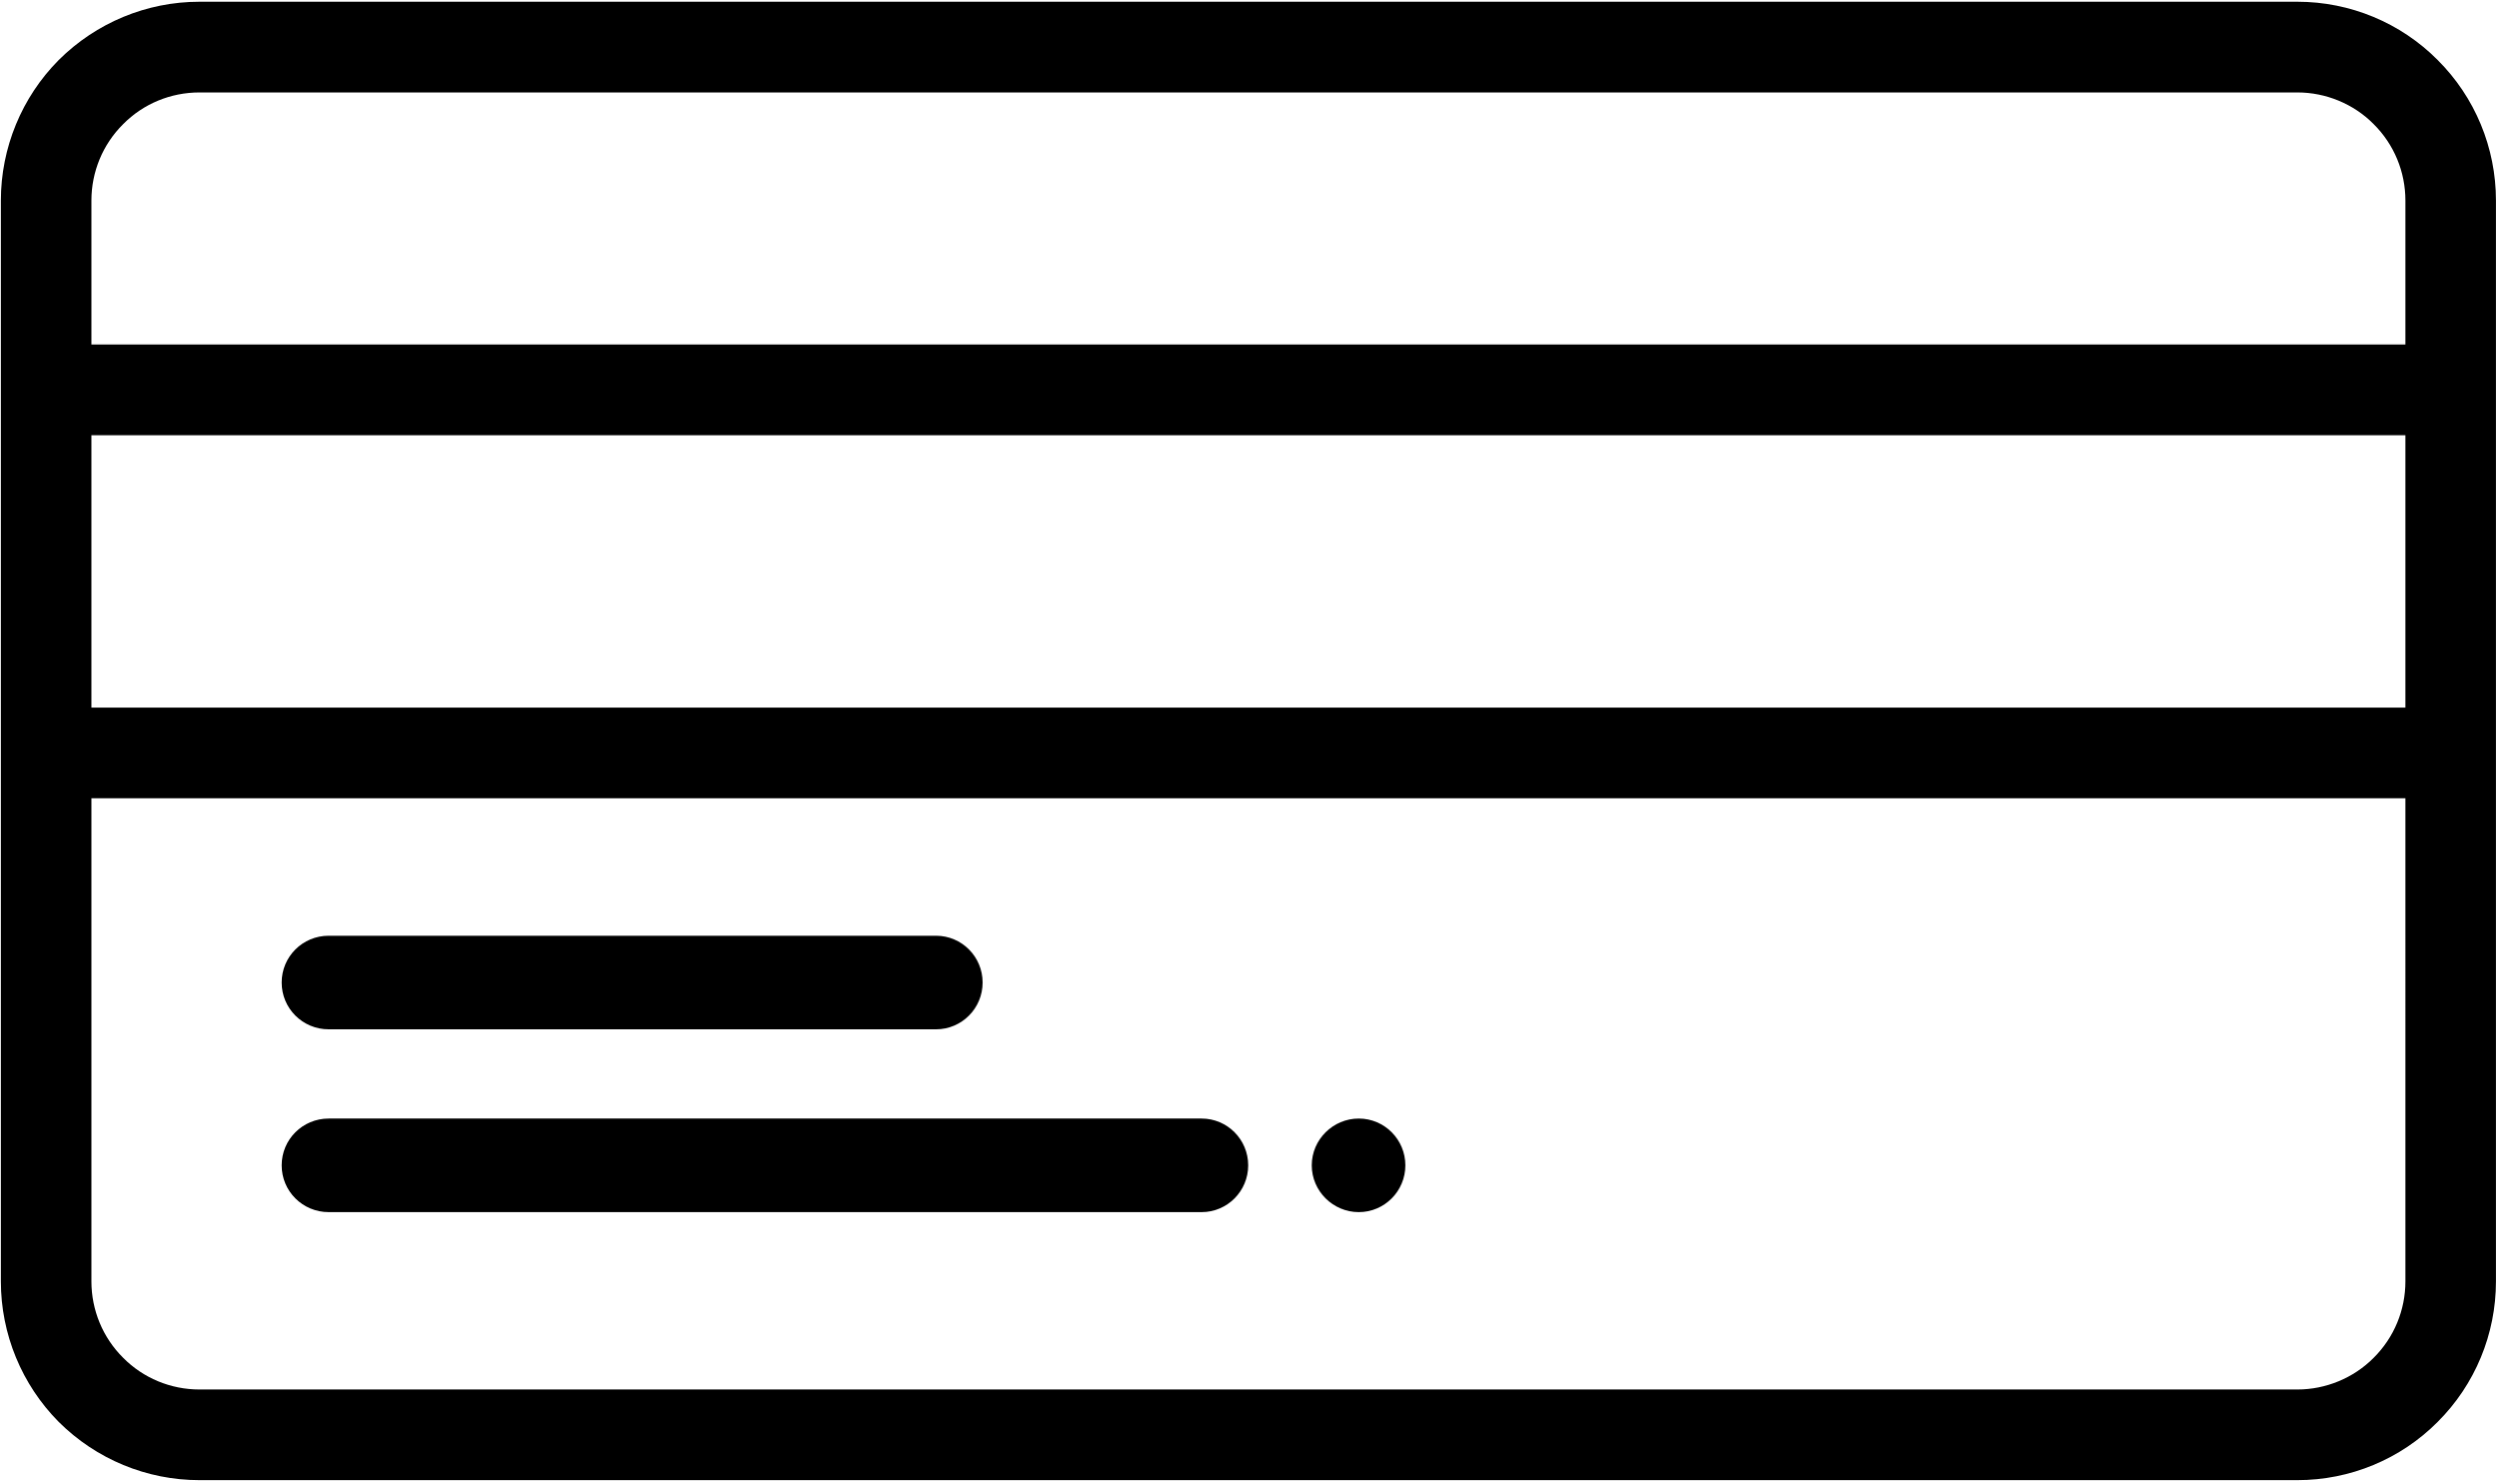
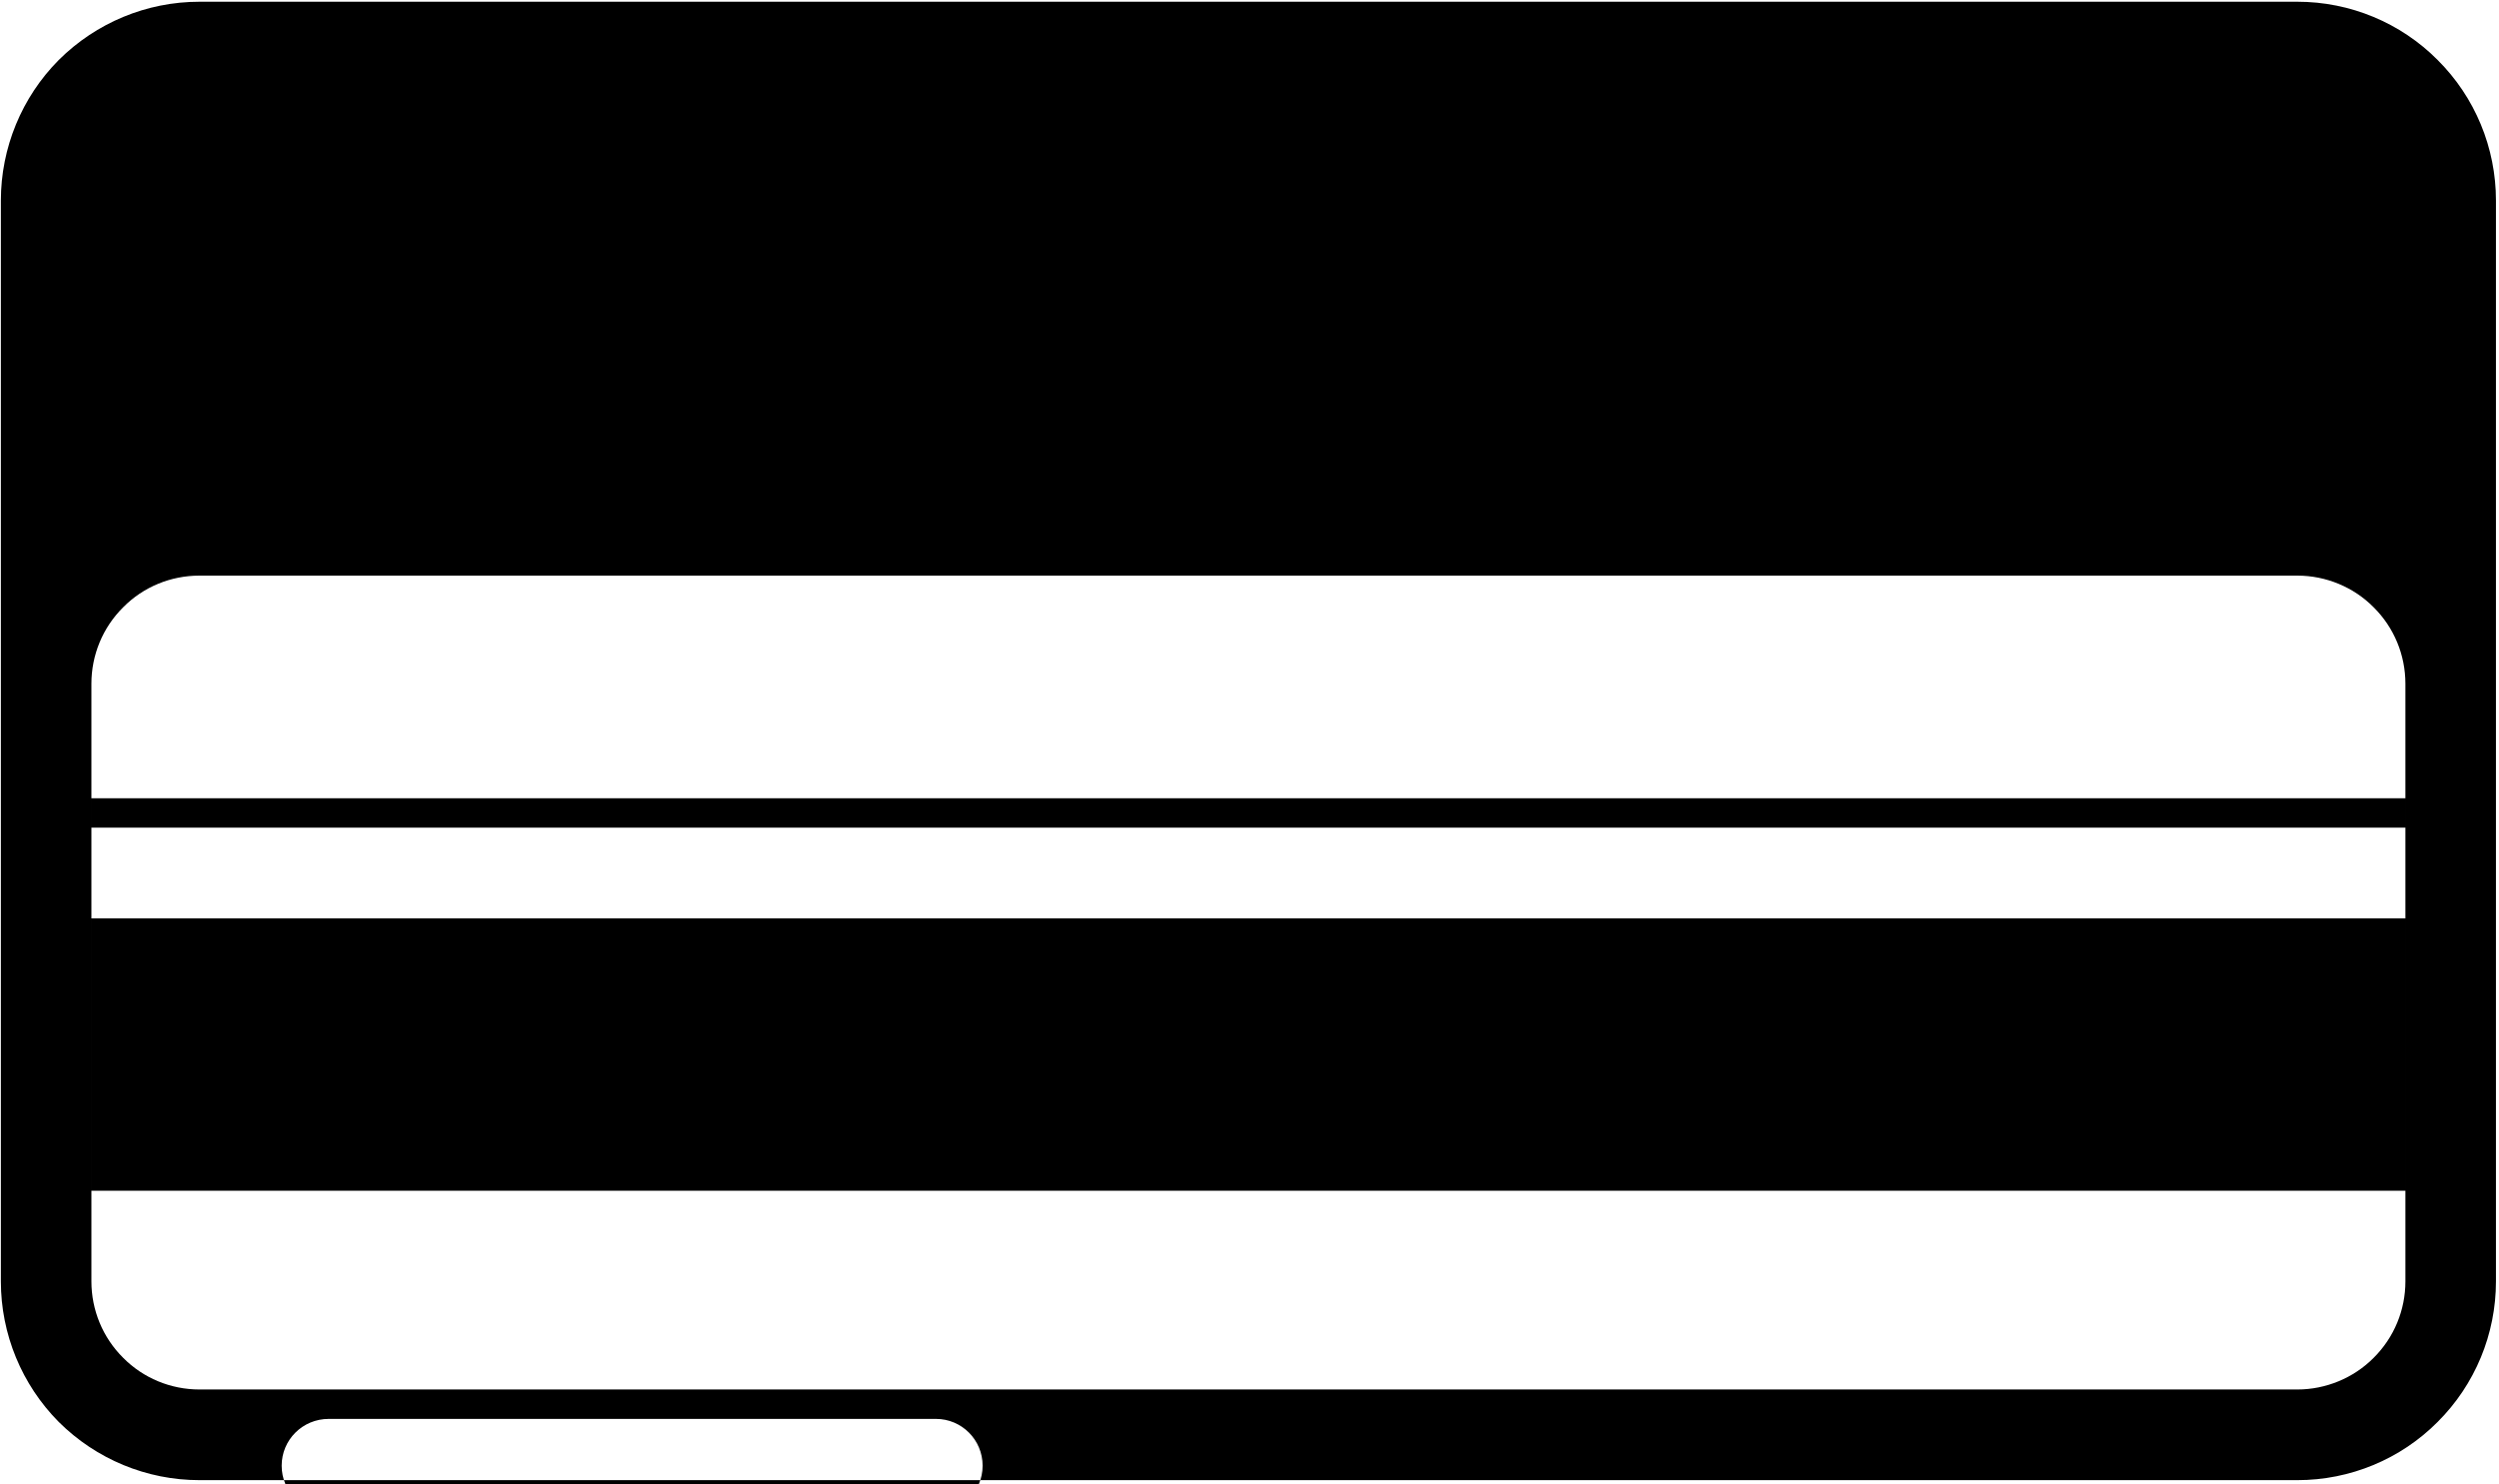
<svg xmlns="http://www.w3.org/2000/svg" clip-rule="evenodd" fill-rule="evenodd" stroke-linejoin="round" stroke-miterlimit="2" viewBox="0 0 574 341">
  <g transform="translate(-13795 -6852)">
-     <path d="m13795.2 7146.41v-248.34c0-12.11 4.8-23.73 13.3-32.29 8.6-8.56 20.2-13.38 32.3-13.38h481.9c12.1 0 23.7 4.82 32.2 13.38 8.6 8.56 13.4 20.18 13.4 32.29v248.34c0 12.11-4.8 23.72-13.4 32.29-8.5 8.56-20.1 13.37-32.2 13.37h-481.9c-12.1 0-23.7-4.81-32.3-13.37-8.5-8.57-13.3-20.18-13.3-32.29zm552.3-111.01h-531.5v111.01c0 6.58 2.6 12.9 7.3 17.56 4.6 4.65 10.9 7.27 17.5 7.27h481.9c6.5 0 12.9-2.62 17.5-7.27 4.7-4.66 7.3-10.98 7.3-17.56zm-276.5 73.59h-200.5c-6 0-10.8 4.81-10.8 10.75 0 5.94 4.8 10.75 10.8 10.75h200.5c5.9 0 10.7-4.81 10.7-10.75 0-5.94-4.8-10.75-10.7-10.75zm36.1 0c5.9 0 10.7 4.82 10.7 10.75s-4.8 10.75-10.7 10.75-10.8-4.82-10.8-10.75 4.9-10.75 10.8-10.75zm-97.1-42h-139.5c-6 0-10.8 4.81-10.8 10.75 0 5.94 4.8 10.75 10.8 10.75h139.5c5.9 0 10.7-4.81 10.7-10.75 0-5.94-4.8-10.75-10.7-10.75zm-194-115v62.58h531.5v-62.58zm531.5-20.84v-33.08c0-6.59-2.6-12.9-7.3-17.56-4.6-4.66-11-7.27-17.5-7.27h-481.9c-6.6 0-12.9 2.61-17.5 7.27-4.7 4.66-7.3 10.97-7.3 17.56v33.08z" />
+     <path d="m13795.2 7146.41v-248.34c0-12.11 4.8-23.73 13.3-32.29 8.6-8.56 20.2-13.38 32.3-13.38h481.9c12.1 0 23.7 4.82 32.2 13.38 8.6 8.56 13.4 20.18 13.4 32.29v248.34c0 12.11-4.8 23.72-13.4 32.29-8.5 8.56-20.1 13.37-32.2 13.37h-481.9c-12.1 0-23.7-4.81-32.3-13.37-8.5-8.57-13.3-20.18-13.3-32.29zm552.3-111.01h-531.5v111.01c0 6.58 2.6 12.9 7.3 17.56 4.6 4.65 10.9 7.27 17.5 7.27h481.9c6.5 0 12.9-2.62 17.5-7.27 4.7-4.66 7.3-10.98 7.3-17.56m-276.5 73.59h-200.5c-6 0-10.8 4.81-10.8 10.75 0 5.94 4.8 10.75 10.8 10.75h200.5c5.9 0 10.7-4.81 10.7-10.75 0-5.94-4.8-10.75-10.7-10.75zm36.1 0c5.9 0 10.7 4.82 10.7 10.75s-4.8 10.75-10.7 10.75-10.8-4.82-10.8-10.75 4.9-10.75 10.8-10.75zm-97.1-42h-139.5c-6 0-10.8 4.81-10.8 10.75 0 5.94 4.8 10.75 10.8 10.75h139.5c5.9 0 10.7-4.81 10.7-10.75 0-5.94-4.8-10.75-10.7-10.75zm-194-115v62.58h531.5v-62.58zm531.5-20.84v-33.08c0-6.59-2.6-12.9-7.3-17.56-4.6-4.66-11-7.27-17.5-7.27h-481.9c-6.6 0-12.9 2.61-17.5 7.27-4.7 4.66-7.3 10.97-7.3 17.56v33.08z" />
  </g>
</svg>